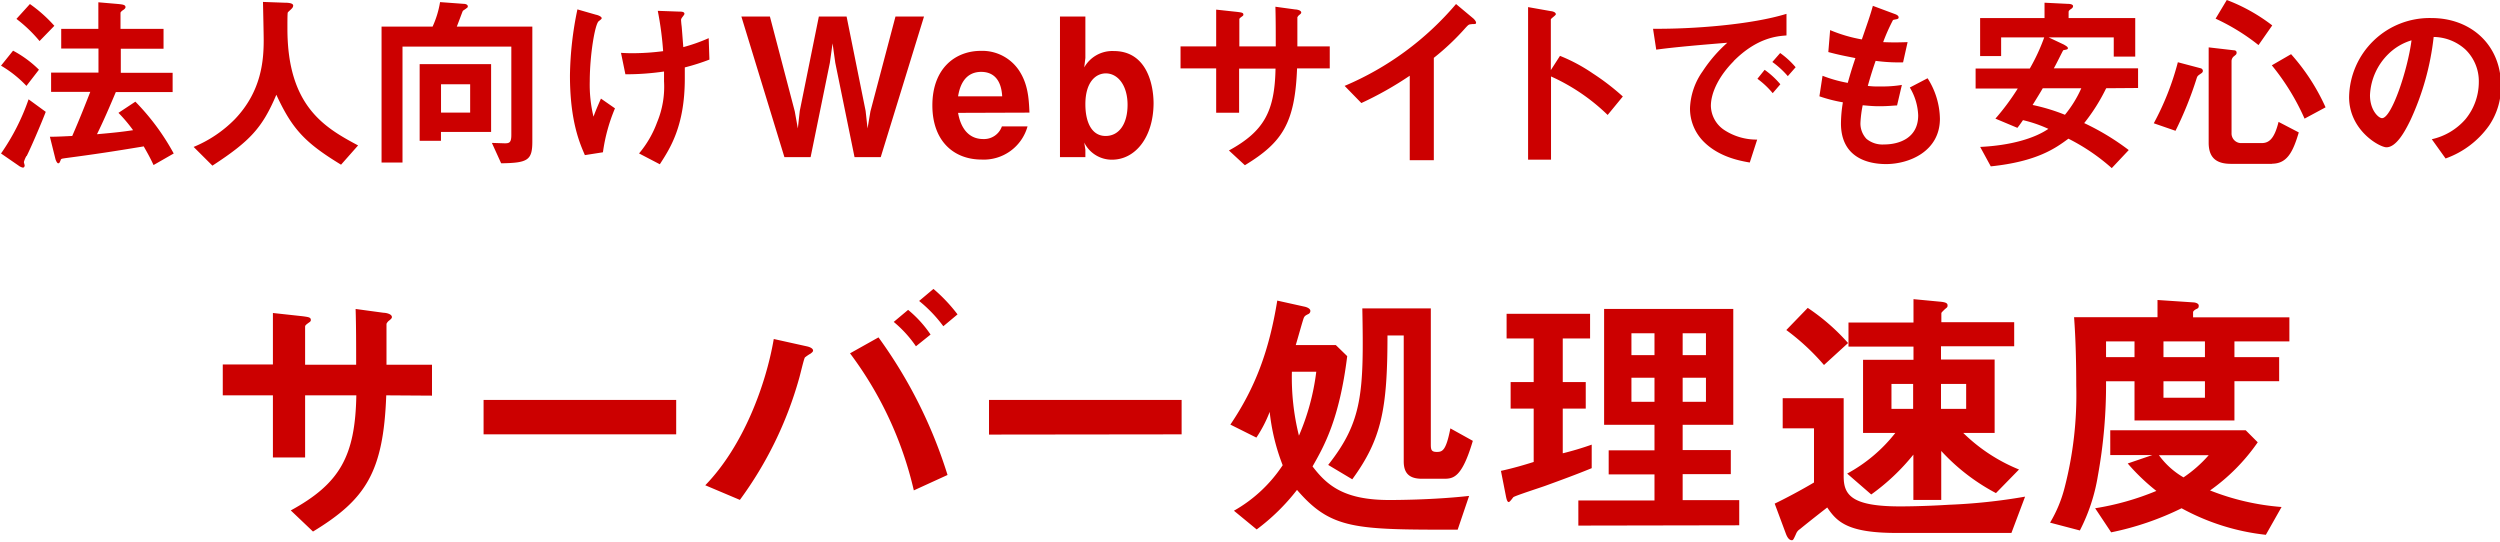
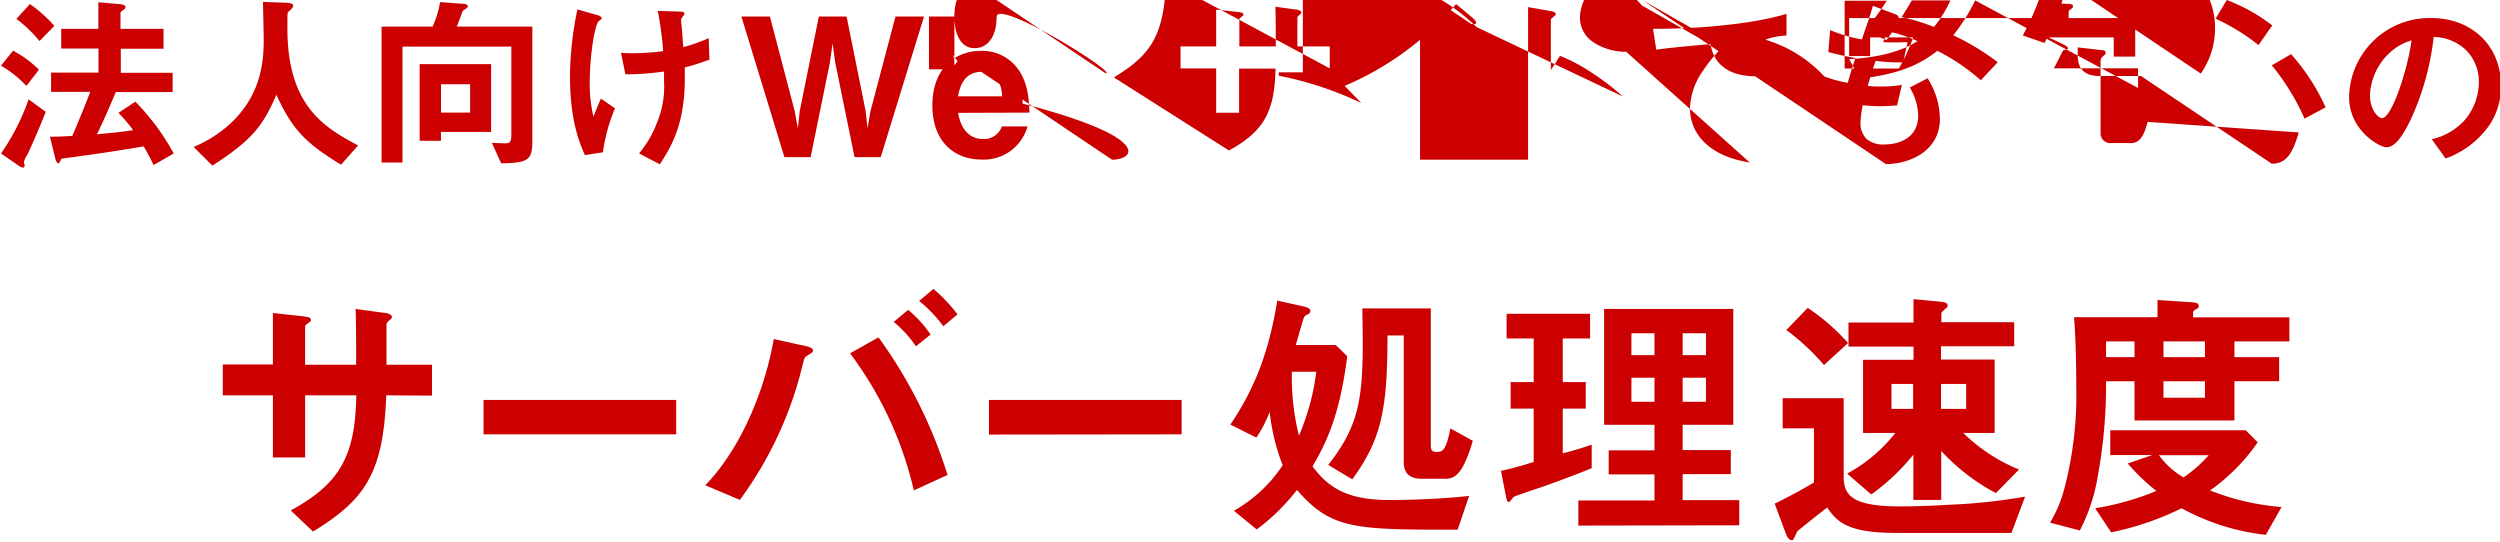
<svg xmlns="http://www.w3.org/2000/svg" viewBox="0 0 415 90" width="415.34" height="90">
  <defs>
    <style>.a{fill:#c00}</style>
  </defs>
-   <path class="a" d="M64,65.68C63.53,78.5,60.56,83,51.83,88.31L48.14,84.8c8.14-4.45,10.71-9,10.89-19.12H50.52V76H45.17V65.68H36.84V60.55h8.33V52l4.95.54c1,.14,1.35.18,1.35.63,0,.18-.09.28-.36.45-.5.37-.59.45-.59.68v6.3H59c0-3.42,0-6.44-.09-9.27l4.63.63c.36,0,1.4.18,1.4.72,0,.18-.14.31-.41.54a1.4,1.4,0,0,0-.49.58v6.8h7.56v5.13Zm16.17,6.48V66.44h32v5.72Zm54.25-13.37a7.23,7.23,0,0,0-.86.59c-.18.22-.81,3-1,3.6a62.57,62.57,0,0,1-9.81,20.07L117,80.62c6.34-6.53,10.08-16.7,11.38-24.3l5.45,1.21c.45.09,1.08.32,1.08.72C134.89,58.48,134.66,58.61,134.44,58.79Zm17.23,22.68A60.64,60.64,0,0,0,141.05,58.7l4.73-2.65a78.47,78.47,0,0,1,11.47,22.86ZM152,57.53a19.64,19.64,0,0,0-3.69-4.05l2.39-2a19.22,19.22,0,0,1,3.73,4.1Zm4.55-3.33A22.6,22.6,0,0,0,152.53,50l2.38-2a26.78,26.78,0,0,1,4,4.23Zm7.59,18V66.44h32v5.72ZM242,88c-17,0-21,0-26.69-6.61a34.61,34.61,0,0,1-6.7,6.57l-3.78-3.11a23.63,23.63,0,0,0,8.1-7.56,34.34,34.34,0,0,1-2.16-8.86,21.53,21.53,0,0,1-2.21,4.27l-4.32-2.16c4.14-6.12,6.44-12.28,7.79-20.6l4.5,1c.27.05,1,.27,1,.72a.57.57,0,0,1-.31.5c-.54.26-.63.35-.77.62s-1.12,3.83-1.35,4.55h6.66l1.89,1.84c-1.3,10.53-3.87,15-5.76,18.32,2.43,3.19,5.27,5.58,12.74,5.58.76,0,7.15,0,13.27-.68ZM214.46,61.76a39.91,39.91,0,0,0,1.17,10.62,38.68,38.68,0,0,0,2.88-10.62Zm25.15,17.78H236.1c-1.93,0-3.06-.72-3.06-2.88V55.73h-2.7c0,12.29-1,17.24-5.85,23.9l-4-2.39c5.71-7.24,5.94-12,5.67-26h11.38V73.82c0,.9.09,1.26,1,1.26s1.53-.18,2.25-3.91l3.73,2.07C242.67,79.49,241.23,79.54,239.61,79.54Zm16.95,1.17c-.85.31-4.94,1.62-5.31,1.89-.08.09-.58.81-.76.81s-.32-.23-.45-.86l-.85-4.32c2.06-.45,3.91-1,5.44-1.48V67.88H250.8V63.47h3.83V56.23h-4.5v-4.1H264v4.1h-4.54v7.24h3.82v4.41h-3.82v7.43a49.77,49.77,0,0,0,4.81-1.44v3.91C261.74,78.82,259.17,79.76,256.56,80.71Zm5.49,6.61V83.14H274.7V78.82h-7.61v-4h7.61V70.58h-8.37V51.32h21.46V70.58h-8.41v4.19h8v4h-8v4.32h9.4v4.18ZM274.7,55.37h-3.83V59h3.83Zm0,7.38h-3.83v4h3.83Zm8.55-7.38h-3.87V59h3.87Zm0,7.38h-3.87v4h3.87ZM334,88.54H314.88c-8,0-9.86-1.8-11.48-4.23,0,0-2.79,2.16-4.54,3.6a1.58,1.58,0,0,0-.63.76c-.45,1-.5,1.08-.72,1.08-.59,0-.9-.9-.95-1l-1.89-5.08c1.8-.86,4.5-2.3,6.53-3.51v-9H296v-5h10.13V79.13c0,3,1.17,5,9.31,5,.63,0,3.74,0,8.15-.27a95.09,95.09,0,0,0,12.68-1.35Zm-31.14-27.9a37.76,37.76,0,0,0-6.26-5.81l3.56-3.68a34.7,34.7,0,0,1,6.7,5.84Zm28.57,21.28a33.63,33.63,0,0,1-9.09-7v8.14h-4.63V75.53a35.48,35.48,0,0,1-7,6.62l-4-3.47a25.71,25.71,0,0,0,8-6.75h-5.36V59.78h8.38v-2.2h-10.8v-4h10.8V49.7l4.31.41c1.18.09,1.35.32,1.35.63s-.08.32-.45.63c-.49.49-.58.54-.58.72v1.44h12.1v4H322.3v2.2h8.91V71.93H326A28.53,28.53,0,0,0,335.26,78ZM317.67,63.79h-3.6v4.14h3.6Zm8.81,0H322.3v4.14h4.18Zm44.57-7.07v2.61h7.43v4h-7.43v6.52h-16.6V63.34h-4.73A84.35,84.35,0,0,1,348.37,79a30.47,30.47,0,0,1-3,9.13l-4.95-1.3A21.9,21.9,0,0,0,342.84,81a61.4,61.4,0,0,0,1.93-16.92c0-3.69-.09-7.74-.36-11.38h13.86V49.84l6,.4c.09,0,.85.09.85.54s-.18.45-.45.59-.49.36-.49.49v.86h16v4Zm5.22,32.13a37.53,37.53,0,0,1-14-4.41,48.07,48.07,0,0,1-11.7,4l-2.66-4a45,45,0,0,0,10.17-2.88A34.34,34.34,0,0,1,353.32,77l4.1-1.4h-7V71.48h22.5l2,2a32.23,32.23,0,0,1-7.92,8,40.6,40.6,0,0,0,11.88,2.75ZM354.45,56.72h-4.73v2.61h4.73Zm4.05,18.9a13.28,13.28,0,0,0,4.09,3.69,21.57,21.57,0,0,0,4.19-3.69Zm7.65-18.9h-6.89v2.61h6.89Zm0,6.62h-6.89v2.74h6.89ZM4.22,14.27A19,19,0,0,0,0,10.91L2,8.42A18.27,18.27,0,0,1,6.3,11.58Zm0,11.65a4,4,0,0,0-.42,1c0,.1.13.48.13.58s-.07.35-.29.35a1.76,1.76,0,0,1-.74-.35L0,25.5a36.62,36.62,0,0,0,4.58-9l2.85,2.08C6.59,20.77,4.83,24.83,4.26,25.92ZM6.4,6.82A23.19,23.19,0,0,0,2.56,3.14L4.8.67A23.5,23.5,0,0,1,8.86,4.29Zm18.94,20.6c-.73-1.57-1.25-2.4-1.63-3.1-5,.83-7.93,1.28-13,1.95-.64.1-.73.1-.8.32-.16.42-.22.54-.41.54s-.39-.48-.45-.67l-.93-3.74c1.31,0,2.91-.1,3.71-.13,1.31-3,2.18-5.25,3-7.33H8.32v-3.2h7.87v-4H10V4.8h6.17V.38l3.36.29c.58.07,1.15.1,1.15.51,0,.16-.13.32-.38.48s-.45.36-.45.48V4.8H27V8.1h-7.1v4h8.61v3.2H19.07c-1,2.37-2,4.71-3.13,7,3.29-.29,4.31-.42,6-.67a24.36,24.36,0,0,0-2.43-2.88l2.81-1.86a38.55,38.55,0,0,1,6.37,8.61Zm31.15-.06c-6-3.65-8.12-5.92-10.75-11.62-2.33,5.51-4.38,7.71-10.62,11.78L32,24.41a20.62,20.62,0,0,0,6.84-4.6c4.42-4.61,4.8-9.73,4.8-13.15,0-.87-.09-5-.12-6.34l3.58.13c.35,0,1.44,0,1.44.48a.73.73,0,0,1-.26.51c-.06.1-.57.51-.64.64s-.06,2.27-.06,2.69c0,12.89,6.21,16.44,11.74,19.39Zm26.6-.23-1.54-3.39,2.14.07c.77,0,1.09-.13,1.09-1.41V7.74H66.7V27H63.22V4.42H71.7A15.88,15.88,0,0,0,72.94.35l3.94.29c.25,0,.67.1.67.42a.3.3,0,0,1-.19.28c-.07.1-.58.39-.64.48s-.83,2.21-1,2.6H88.27V23.49C88.27,26.62,87.53,27.07,83.09,27.13Zm-10-5.21v1.47H69.55V10.66H81.42V21.92ZM77.94,14H73.1v4.71h4.84ZM100,25.3l-3,.47c-.83-1.92-2.48-5.61-2.48-13.21a56.62,56.62,0,0,1,1.24-11l3.13.9c.1,0,.9.25.9.56,0,.12-.09.19-.49.5-.65.52-1.49,5.73-1.49,10a22.72,22.72,0,0,0,.62,5.86c.43-1.15.62-1.58,1.24-3L102,18A28.65,28.65,0,0,0,100,25.3ZM113.6,11.2c0,.93,0,1.33,0,1.86,0,7.84-2.42,11.56-4.15,14.23L106,25.49a17.16,17.16,0,0,0,3-5.18,15.34,15.34,0,0,0,1.15-6.79V11.88a43.21,43.21,0,0,1-6.42.46L103,8.78c1,.06,1.42.06,2,.06a39.37,39.37,0,0,0,5-.34,54.72,54.72,0,0,0-.89-6.7l3.62.13c.28,0,.81,0,.81.37,0,.12-.19.34-.28.46-.22.28-.28.41-.28.56s.06.81.09,1,.16,2,.28,3.51a28.9,28.9,0,0,0,4.22-1.49l.12,3.56A35.14,35.14,0,0,1,113.6,11.2Zm32.55,14.91H141.8l-3.2-15.68-.45-3.23-.45,3.23-3.2,15.68h-4.35L123,2.75h4.74l4.13,15.75.51,2.84.32-2.91,3.17-15.68h4.61l3.16,15.68.32,2.91.48-2.84,4.16-15.75h4.74ZM159,18.75c.16.87.8,4.35,4.19,4.35A3.14,3.14,0,0,0,166.28,21h4.26a7.54,7.54,0,0,1-7.62,5.51c-4.67,0-8.19-3.11-8.19-9,0-6.15,3.81-9.06,8.06-9.06a7.35,7.35,0,0,1,6.34,3.26c1.47,2.24,1.63,4.58,1.73,7Zm3.87-6.81c-3.13,0-3.68,3-3.87,4.06h7.33C166.18,13.31,164.94,11.94,162.82,11.94Zm21.76,14.59a5.11,5.11,0,0,1-4.67-2.85l.19,1.18v1.25h-4.22V2.75h4.22V9.63l-.19,1.57a5.36,5.36,0,0,1,4.9-2.72c5.53,0,6.62,5.63,6.62,8.73C191.43,22.85,188.42,26.53,184.58,26.53Zm-1.05-14.34c-1.79,0-3.43,1.54-3.43,5.12,0,3.11,1.12,5.28,3.36,5.28s3.65-2,3.65-5.18S185.58,12.19,183.53,12.19Zm31.74-.83c-.35,9.12-2.46,12.32-8.67,16.09L204,25c5.79-3.17,7.61-6.43,7.74-13.6h-6.05v7.33h-3.81V11.36h-5.92V7.71h5.92V1.6l3.52.38c.74.1,1,.13,1,.45,0,.13-.06.19-.25.32-.35.26-.42.32-.42.48V7.71h6.05c0-2.43,0-4.57-.06-6.59l3.29.45c.26,0,1,.13,1,.51,0,.13-.09.22-.29.38a1.1,1.1,0,0,0-.35.42V7.71h5.38v3.65Zm29-7.33c-.48,0-.54.1-1,.58a40.83,40.83,0,0,1-5.28,5v17h-4V12.58A57.22,57.22,0,0,1,226,17.12l-2.78-2.85A49.63,49.63,0,0,0,241.73.67L244.52,3c.13.09.54.51.54.76S244.93,4,244.29,4Zm22.6,15.07a32.77,32.77,0,0,0-9.41-6.4V26.53H253.7V1.18l3.84.68c.1,0,.77.12.77.51,0,.19-.83.7-.83.86v8.42L259,9.28a28.13,28.13,0,0,1,5.44,2.91,39.54,39.54,0,0,1,5,3.84Zm20.94-8.93c-2.3,2.3-3.79,5.09-3.79,7.44a4.94,4.94,0,0,0,2.24,4,9.77,9.77,0,0,0,5.45,1.58L290.53,27c-1.65-.28-5.12-.93-7.63-3.44A7.79,7.79,0,0,1,280.6,18a11.29,11.29,0,0,1,2.11-6.17A23.48,23.48,0,0,1,286.8,7.1c-4.15.34-8.71.72-11.81,1.15l-.53-3.47c6.7.06,16.31-.68,22.17-2.48V5.89C295.18,6,291.77,6.2,287.83,10.17Zm6.48,5.31a13.87,13.87,0,0,0-2.54-2.39L293,11.6A14,14,0,0,1,295.61,14Zm2.51-2.83a14.39,14.39,0,0,0-2.57-2.35l1.3-1.49a14,14,0,0,1,2.57,2.36Zm16.33,14.61c-3,0-7.5-1.06-7.5-6.76A21.74,21.74,0,0,1,306,17a24.51,24.51,0,0,1-3.9-1l.52-3.41a22.29,22.29,0,0,0,4.19,1.18c.31-1.09.59-2.11,1.27-4.12-1.92-.38-2.73-.53-4.5-1L303.88,5a24.27,24.27,0,0,0,5.27,1.55c.93-2.7,1.4-4,1.83-5.58l3.57,1.33c.25.09.71.25.71.59s-.43.28-.93.43A31.53,31.53,0,0,0,312.69,7c1.55.06,2.26.06,4.06,0L316,10.36a28.64,28.64,0,0,1-4.56-.25c-.37,1.06-.74,2.17-1.3,4.16a12.28,12.28,0,0,0,2,.09,19.86,19.86,0,0,0,3.66-.25l-.8,3.41c-.47,0-1.43.13-2.95.13-1.18,0-1.92-.1-2.76-.16a19.36,19.36,0,0,0-.37,2.85,3.72,3.72,0,0,0,1,2.73,4.17,4.17,0,0,0,2.92.93c2.54,0,5.67-1.08,5.67-4.83a9.64,9.64,0,0,0-1.39-4.63L320.07,13a12.86,12.86,0,0,1,2.05,6.72C322.12,25.12,317.06,27.26,313.15,27.26Zm36.56-12.6a30.86,30.86,0,0,1-3.65,5.79,41,41,0,0,1,7.4,4.48l-2.82,3a33.48,33.48,0,0,0-7.2-4.89c-2.08,1.53-5.15,3.8-12.9,4.6l-1.76-3.23c5.09-.25,9-1.41,11.33-3a22.08,22.08,0,0,0-4.22-1.45c-.55.8-.61.87-.93,1.28l-3.65-1.53a39.37,39.37,0,0,0,3.71-5h-7V11.39h9a31.87,31.87,0,0,0,2.4-5.18h-7.16v3.1h-3.49V3H339.5V.45l3.84.19c.68,0,.9.19.9.38a.52.52,0,0,1-.22.39c-.42.29-.52.38-.52.61V3h11.07v6.4H351V6.21H340.18l2.56,1.21c.12.1.64.32.64.58,0,.06,0,.16-.2.22s-.51.1-.57.13-1.28,2.56-1.57,3h14v3.27Zm-10.53,0c-.54.92-.64,1.08-1.69,2.78a31.75,31.75,0,0,1,5.37,1.63,19.06,19.06,0,0,0,2.72-4.41Zm26.28-2.44c-.52.36-.58.39-.71.77a60.11,60.11,0,0,1-3.52,8.74l-3.61-1.25a45.26,45.26,0,0,0,4-10.14l3.78,1a.47.47,0,0,1,.38.45A.53.53,0,0,1,365.46,12.22Zm11.8,15h-6.81c-2.56,0-3.71-1.12-3.71-3.52V7.87l4.15.48c.26,0,.49.1.49.39s-.13.35-.39.57a1.05,1.05,0,0,0-.45.8v12a1.6,1.6,0,0,0,1.73,1.66h3.27c1.11,0,2.08-.54,2.81-3.52L381.74,22C380.75,25.34,379.76,27.2,377.26,27.2ZM375.05,7.49a35,35,0,0,0-7.13-4.39L369.78,0a29.43,29.43,0,0,1,7.55,4.22Zm7.65,12.22a38.61,38.61,0,0,0-5.44-8.86L380.46,9a34.35,34.35,0,0,1,5.73,8.83Zm30.65,1.16a15,15,0,0,1-7.22,5.46l-2.29-3.2a10.43,10.43,0,0,0,5.58-3.31,9.72,9.72,0,0,0,2.23-6.17,7.33,7.33,0,0,0-2.23-5.43,8,8,0,0,0-5.27-2.08,44.33,44.33,0,0,1-3.85,13.8c-.93,1.92-2.36,4.53-4,4.53-1.11,0-6.2-2.79-6.2-8.34A13.37,13.37,0,0,1,403.8,3c6.45,0,11.54,4.37,11.54,11.29A11.53,11.53,0,0,1,413.35,20.87ZM396.67,8.93a10.16,10.16,0,0,0-3.1,6.89c0,2.51,1.43,3.81,2,3.81,1.61,0,4.28-8.09,4.9-12.93A9.25,9.25,0,0,0,396.67,8.93Z" />
+   <path class="a" d="M64,65.68C63.53,78.5,60.56,83,51.83,88.31L48.14,84.8c8.14-4.45,10.71-9,10.89-19.12H50.52V76H45.17V65.68H36.84V60.55h8.33V52l4.95.54c1,.14,1.35.18,1.35.63,0,.18-.09.28-.36.45-.5.37-.59.45-.59.68v6.3H59c0-3.42,0-6.44-.09-9.27l4.63.63c.36,0,1.4.18,1.4.72,0,.18-.14.31-.41.54a1.4,1.4,0,0,0-.49.58v6.8h7.56v5.13Zm16.17,6.48V66.44h32v5.72Zm54.25-13.37a7.23,7.23,0,0,0-.86.59c-.18.22-.81,3-1,3.6a62.57,62.57,0,0,1-9.81,20.07L117,80.62c6.34-6.53,10.08-16.7,11.38-24.3l5.45,1.21c.45.09,1.08.32,1.08.72C134.89,58.48,134.66,58.61,134.44,58.79Zm17.23,22.68A60.64,60.64,0,0,0,141.05,58.7l4.73-2.65a78.47,78.47,0,0,1,11.47,22.86ZM152,57.53a19.64,19.64,0,0,0-3.69-4.05l2.39-2a19.22,19.22,0,0,1,3.73,4.1Zm4.55-3.33A22.6,22.6,0,0,0,152.53,50l2.38-2a26.78,26.78,0,0,1,4,4.23Zm7.59,18V66.44h32v5.72ZM242,88c-17,0-21,0-26.69-6.61a34.61,34.61,0,0,1-6.7,6.57l-3.78-3.11a23.63,23.63,0,0,0,8.1-7.56,34.34,34.34,0,0,1-2.16-8.86,21.53,21.53,0,0,1-2.21,4.27l-4.32-2.16c4.14-6.12,6.44-12.28,7.79-20.6l4.5,1c.27.05,1,.27,1,.72a.57.57,0,0,1-.31.5c-.54.26-.63.35-.77.62s-1.12,3.83-1.35,4.55h6.66l1.89,1.84c-1.3,10.53-3.87,15-5.76,18.32,2.43,3.19,5.27,5.58,12.74,5.58.76,0,7.15,0,13.27-.68ZM214.46,61.76a39.91,39.91,0,0,0,1.17,10.62,38.68,38.68,0,0,0,2.88-10.62Zm25.15,17.78H236.1c-1.93,0-3.06-.72-3.06-2.88V55.73h-2.7c0,12.29-1,17.24-5.85,23.9l-4-2.39c5.71-7.24,5.94-12,5.67-26h11.38V73.82c0,.9.09,1.26,1,1.26s1.53-.18,2.25-3.91l3.73,2.07C242.67,79.49,241.23,79.54,239.61,79.54Zm16.95,1.17c-.85.31-4.94,1.62-5.31,1.89-.08.09-.58.81-.76.81s-.32-.23-.45-.86l-.85-4.32c2.06-.45,3.91-1,5.44-1.48V67.88H250.8V63.47h3.83V56.23h-4.5v-4.1H264v4.1h-4.54v7.24h3.82v4.41h-3.82v7.43a49.77,49.77,0,0,0,4.81-1.44v3.91C261.74,78.82,259.17,79.76,256.56,80.71Zm5.49,6.61V83.14H274.7V78.82h-7.61v-4h7.61V70.58h-8.37V51.32h21.46V70.58h-8.41v4.19h8v4h-8v4.32h9.4v4.18ZM274.7,55.37h-3.83V59h3.83Zm0,7.38h-3.83v4h3.83Zm8.55-7.38h-3.87V59h3.87Zm0,7.38h-3.87v4h3.87ZM334,88.54H314.88c-8,0-9.86-1.8-11.48-4.23,0,0-2.79,2.16-4.54,3.6a1.58,1.58,0,0,0-.63.76c-.45,1-.5,1.08-.72,1.08-.59,0-.9-.9-.95-1l-1.89-5.08c1.8-.86,4.5-2.3,6.53-3.51v-9H296v-5h10.13V79.13c0,3,1.17,5,9.31,5,.63,0,3.74,0,8.15-.27a95.09,95.09,0,0,0,12.68-1.35Zm-31.14-27.9a37.76,37.76,0,0,0-6.26-5.81l3.56-3.68a34.7,34.7,0,0,1,6.7,5.84Zm28.57,21.28a33.63,33.63,0,0,1-9.09-7v8.14h-4.63V75.53a35.48,35.48,0,0,1-7,6.62l-4-3.47a25.71,25.71,0,0,0,8-6.75h-5.36V59.78h8.38v-2.2h-10.8v-4h10.8V49.7l4.31.41c1.18.09,1.35.32,1.35.63s-.08.32-.45.63c-.49.49-.58.54-.58.72v1.44h12.1v4H322.3v2.2h8.91V71.93H326A28.53,28.53,0,0,0,335.26,78ZM317.67,63.79h-3.6v4.14h3.6Zm8.81,0H322.3v4.14h4.18Zm44.57-7.07v2.61h7.43v4h-7.43v6.52h-16.6V63.34h-4.73A84.35,84.35,0,0,1,348.37,79a30.47,30.47,0,0,1-3,9.13l-4.95-1.3A21.9,21.9,0,0,0,342.84,81a61.4,61.4,0,0,0,1.93-16.92c0-3.69-.09-7.74-.36-11.38h13.86V49.84l6,.4c.09,0,.85.09.85.54s-.18.45-.45.59-.49.36-.49.49v.86h16v4Zm5.22,32.13a37.53,37.53,0,0,1-14-4.41,48.07,48.07,0,0,1-11.7,4l-2.66-4a45,45,0,0,0,10.17-2.88A34.34,34.34,0,0,1,353.32,77l4.1-1.4h-7V71.48h22.5l2,2a32.23,32.23,0,0,1-7.92,8,40.6,40.6,0,0,0,11.88,2.75ZM354.45,56.72h-4.73v2.61h4.73Zm4.05,18.9a13.28,13.28,0,0,0,4.09,3.69,21.57,21.57,0,0,0,4.19-3.69Zm7.65-18.9h-6.89v2.61h6.89Zm0,6.62h-6.89v2.74h6.89ZM4.22,14.27A19,19,0,0,0,0,10.91L2,8.42A18.27,18.27,0,0,1,6.3,11.58Zm0,11.65a4,4,0,0,0-.42,1c0,.1.13.48.13.58s-.07.35-.29.35a1.76,1.76,0,0,1-.74-.35L0,25.5a36.62,36.62,0,0,0,4.58-9l2.85,2.08C6.59,20.77,4.83,24.83,4.26,25.92ZM6.4,6.82A23.19,23.19,0,0,0,2.56,3.14L4.8.67A23.5,23.5,0,0,1,8.86,4.29Zm18.94,20.6c-.73-1.57-1.25-2.4-1.63-3.1-5,.83-7.93,1.28-13,1.95-.64.1-.73.1-.8.32-.16.42-.22.54-.41.54s-.39-.48-.45-.67l-.93-3.74c1.31,0,2.91-.1,3.71-.13,1.31-3,2.18-5.25,3-7.33H8.32v-3.2h7.87v-4H10V4.8h6.17V.38l3.36.29c.58.07,1.15.1,1.15.51,0,.16-.13.32-.38.48s-.45.36-.45.48V4.8H27V8.1h-7.1v4h8.61v3.2H19.07c-1,2.37-2,4.71-3.13,7,3.29-.29,4.31-.42,6-.67a24.36,24.36,0,0,0-2.43-2.88l2.81-1.86a38.55,38.55,0,0,1,6.37,8.61Zm31.15-.06c-6-3.65-8.12-5.92-10.75-11.62-2.33,5.51-4.38,7.71-10.62,11.78L32,24.41a20.62,20.62,0,0,0,6.84-4.6c4.42-4.61,4.8-9.73,4.8-13.15,0-.87-.09-5-.12-6.34l3.58.13c.35,0,1.44,0,1.44.48a.73.73,0,0,1-.26.51c-.06.1-.57.51-.64.64s-.06,2.27-.06,2.69c0,12.89,6.21,16.44,11.74,19.39Zm26.6-.23-1.54-3.39,2.14.07c.77,0,1.09-.13,1.09-1.41V7.74H66.7V27H63.22V4.42H71.7A15.88,15.88,0,0,0,72.94.35l3.94.29c.25,0,.67.1.67.42a.3.3,0,0,1-.19.28c-.07.1-.58.39-.64.48s-.83,2.21-1,2.6H88.27V23.49C88.27,26.62,87.53,27.07,83.09,27.13Zm-10-5.21v1.47H69.55V10.66H81.42V21.92ZM77.94,14H73.1v4.71h4.84ZM100,25.3l-3,.47c-.83-1.92-2.48-5.61-2.48-13.21a56.62,56.62,0,0,1,1.24-11l3.13.9c.1,0,.9.25.9.56,0,.12-.09.19-.49.5-.65.52-1.49,5.73-1.49,10a22.72,22.72,0,0,0,.62,5.86c.43-1.15.62-1.58,1.24-3L102,18A28.65,28.65,0,0,0,100,25.3ZM113.6,11.2c0,.93,0,1.33,0,1.86,0,7.84-2.42,11.56-4.15,14.23L106,25.49a17.16,17.16,0,0,0,3-5.18,15.34,15.34,0,0,0,1.15-6.79V11.88a43.21,43.21,0,0,1-6.42.46L103,8.78c1,.06,1.42.06,2,.06a39.37,39.37,0,0,0,5-.34,54.72,54.72,0,0,0-.89-6.7l3.62.13c.28,0,.81,0,.81.37,0,.12-.19.34-.28.46-.22.28-.28.41-.28.56s.06.81.09,1,.16,2,.28,3.51a28.9,28.9,0,0,0,4.22-1.49l.12,3.56A35.14,35.14,0,0,1,113.6,11.2Zm32.55,14.91H141.8l-3.2-15.68-.45-3.23-.45,3.23-3.2,15.68h-4.35L123,2.75h4.74l4.13,15.75.51,2.84.32-2.91,3.17-15.68h4.61l3.16,15.68.32,2.91.48-2.84,4.16-15.75h4.74ZM159,18.75c.16.87.8,4.35,4.19,4.35A3.14,3.14,0,0,0,166.28,21h4.26a7.54,7.54,0,0,1-7.62,5.51c-4.67,0-8.19-3.11-8.19-9,0-6.15,3.81-9.06,8.06-9.06a7.35,7.35,0,0,1,6.34,3.26c1.47,2.24,1.63,4.58,1.73,7Zm3.87-6.81c-3.13,0-3.68,3-3.87,4.06h7.33C166.18,13.31,164.94,11.94,162.82,11.94Za5.11,5.11,0,0,1-4.67-2.85l.19,1.18v1.25h-4.22V2.75h4.22V9.63l-.19,1.57a5.36,5.36,0,0,1,4.9-2.72c5.53,0,6.62,5.63,6.62,8.73C191.43,22.85,188.42,26.53,184.58,26.53Zm-1.05-14.34c-1.79,0-3.43,1.54-3.43,5.12,0,3.11,1.12,5.28,3.36,5.28s3.65-2,3.65-5.18S185.58,12.19,183.53,12.19Zm31.74-.83c-.35,9.12-2.46,12.32-8.67,16.09L204,25c5.79-3.17,7.61-6.43,7.74-13.6h-6.05v7.33h-3.81V11.36h-5.92V7.71h5.92V1.6l3.52.38c.74.1,1,.13,1,.45,0,.13-.06.19-.25.32-.35.26-.42.32-.42.48V7.71h6.05c0-2.43,0-4.57-.06-6.59l3.29.45c.26,0,1,.13,1,.51,0,.13-.09.22-.29.38a1.1,1.1,0,0,0-.35.42V7.71h5.38v3.65Zm29-7.33c-.48,0-.54.1-1,.58a40.83,40.83,0,0,1-5.28,5v17h-4V12.58A57.22,57.22,0,0,1,226,17.12l-2.78-2.85A49.63,49.63,0,0,0,241.73.67L244.52,3c.13.09.54.51.54.76S244.93,4,244.29,4Zm22.6,15.07a32.77,32.77,0,0,0-9.41-6.4V26.53H253.7V1.18l3.84.68c.1,0,.77.12.77.51,0,.19-.83.7-.83.86v8.42L259,9.28a28.13,28.13,0,0,1,5.44,2.91,39.54,39.54,0,0,1,5,3.84Zm20.94-8.93c-2.3,2.3-3.79,5.09-3.79,7.44a4.94,4.94,0,0,0,2.24,4,9.77,9.77,0,0,0,5.45,1.58L290.53,27c-1.65-.28-5.12-.93-7.63-3.44A7.79,7.79,0,0,1,280.6,18a11.29,11.29,0,0,1,2.11-6.17A23.48,23.48,0,0,1,286.8,7.1c-4.15.34-8.71.72-11.81,1.15l-.53-3.47c6.7.06,16.31-.68,22.17-2.48V5.89C295.18,6,291.77,6.2,287.83,10.17Zm6.48,5.31a13.87,13.87,0,0,0-2.54-2.39L293,11.6A14,14,0,0,1,295.61,14Zm2.51-2.83a14.39,14.39,0,0,0-2.57-2.35l1.3-1.49a14,14,0,0,1,2.57,2.36Zm16.33,14.61c-3,0-7.5-1.06-7.5-6.76A21.74,21.74,0,0,1,306,17a24.51,24.51,0,0,1-3.9-1l.52-3.41a22.29,22.29,0,0,0,4.19,1.18c.31-1.09.59-2.11,1.27-4.12-1.92-.38-2.73-.53-4.5-1L303.88,5a24.27,24.27,0,0,0,5.27,1.55c.93-2.7,1.4-4,1.83-5.58l3.57,1.33c.25.09.71.25.71.59s-.43.28-.93.43A31.53,31.53,0,0,0,312.69,7c1.55.06,2.26.06,4.06,0L316,10.36a28.64,28.64,0,0,1-4.56-.25c-.37,1.06-.74,2.17-1.3,4.16a12.28,12.28,0,0,0,2,.09,19.86,19.86,0,0,0,3.66-.25l-.8,3.41c-.47,0-1.43.13-2.95.13-1.18,0-1.92-.1-2.76-.16a19.36,19.36,0,0,0-.37,2.85,3.72,3.72,0,0,0,1,2.73,4.17,4.17,0,0,0,2.92.93c2.54,0,5.67-1.08,5.67-4.83a9.64,9.64,0,0,0-1.39-4.63L320.07,13a12.86,12.86,0,0,1,2.05,6.72C322.12,25.12,317.06,27.26,313.15,27.26Zm36.56-12.6a30.86,30.86,0,0,1-3.65,5.79,41,41,0,0,1,7.4,4.48l-2.82,3a33.48,33.48,0,0,0-7.2-4.89c-2.08,1.53-5.15,3.8-12.9,4.6l-1.76-3.23c5.09-.25,9-1.41,11.33-3a22.08,22.08,0,0,0-4.22-1.45c-.55.8-.61.87-.93,1.28l-3.65-1.53a39.37,39.37,0,0,0,3.71-5h-7V11.39h9a31.87,31.87,0,0,0,2.4-5.18h-7.16v3.1h-3.49V3H339.5V.45l3.84.19c.68,0,.9.19.9.38a.52.52,0,0,1-.22.39c-.42.29-.52.38-.52.61V3h11.07v6.4H351V6.21H340.18l2.56,1.21c.12.1.64.32.64.58,0,.06,0,.16-.2.22s-.51.1-.57.13-1.28,2.56-1.57,3h14v3.27Zm-10.53,0c-.54.92-.64,1.08-1.69,2.78a31.75,31.75,0,0,1,5.37,1.63,19.06,19.06,0,0,0,2.72-4.41Zm26.28-2.44c-.52.36-.58.39-.71.77a60.11,60.11,0,0,1-3.52,8.74l-3.61-1.25a45.26,45.26,0,0,0,4-10.14l3.78,1a.47.47,0,0,1,.38.45A.53.53,0,0,1,365.46,12.22Zm11.8,15h-6.81c-2.56,0-3.71-1.12-3.71-3.52V7.87l4.15.48c.26,0,.49.1.49.39s-.13.35-.39.57a1.05,1.05,0,0,0-.45.8v12a1.6,1.6,0,0,0,1.73,1.66h3.27c1.11,0,2.08-.54,2.81-3.52L381.74,22C380.75,25.34,379.76,27.2,377.26,27.2ZM375.05,7.49a35,35,0,0,0-7.13-4.39L369.78,0a29.43,29.43,0,0,1,7.55,4.22Zm7.65,12.22a38.61,38.61,0,0,0-5.44-8.86L380.46,9a34.35,34.35,0,0,1,5.73,8.83Zm30.65,1.16a15,15,0,0,1-7.22,5.46l-2.29-3.2a10.43,10.43,0,0,0,5.58-3.31,9.72,9.72,0,0,0,2.23-6.17,7.33,7.33,0,0,0-2.23-5.43,8,8,0,0,0-5.27-2.08,44.33,44.33,0,0,1-3.85,13.8c-.93,1.92-2.36,4.53-4,4.53-1.11,0-6.2-2.79-6.2-8.34A13.37,13.37,0,0,1,403.8,3c6.45,0,11.54,4.37,11.54,11.29A11.53,11.53,0,0,1,413.35,20.87ZM396.67,8.93a10.16,10.16,0,0,0-3.1,6.89c0,2.51,1.43,3.81,2,3.81,1.61,0,4.28-8.09,4.9-12.93A9.25,9.25,0,0,0,396.67,8.93Z" />
</svg>